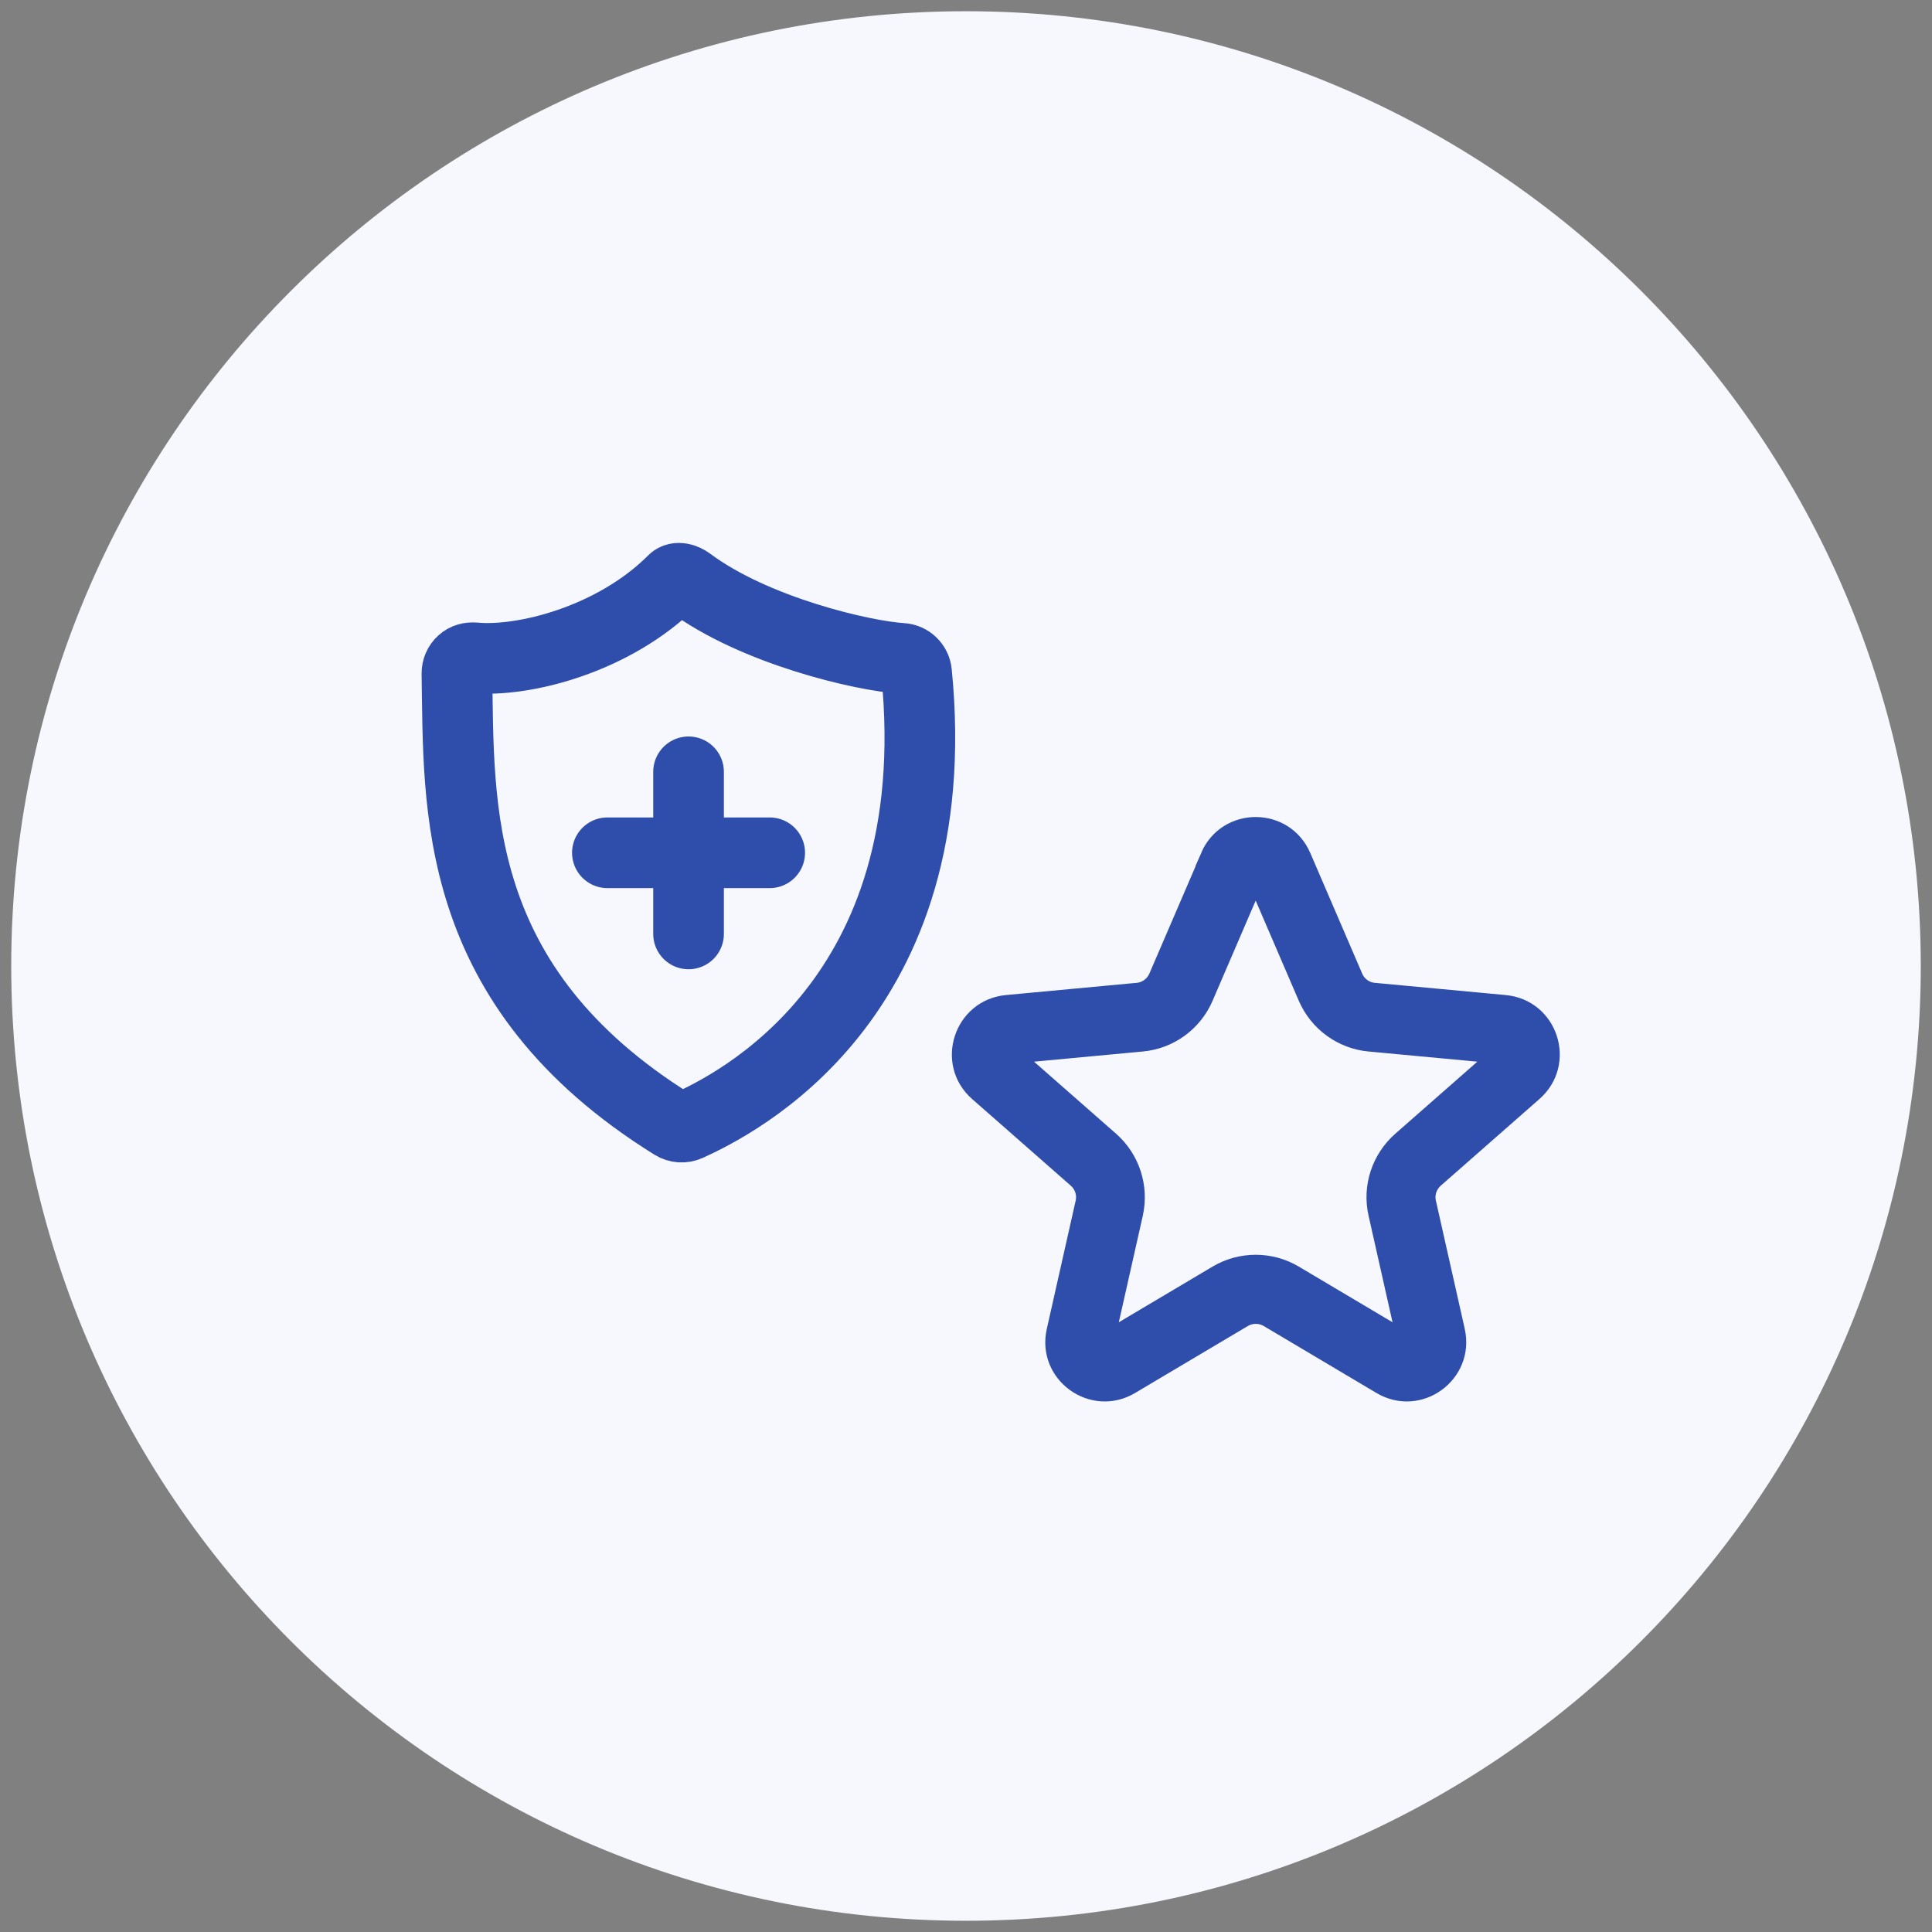
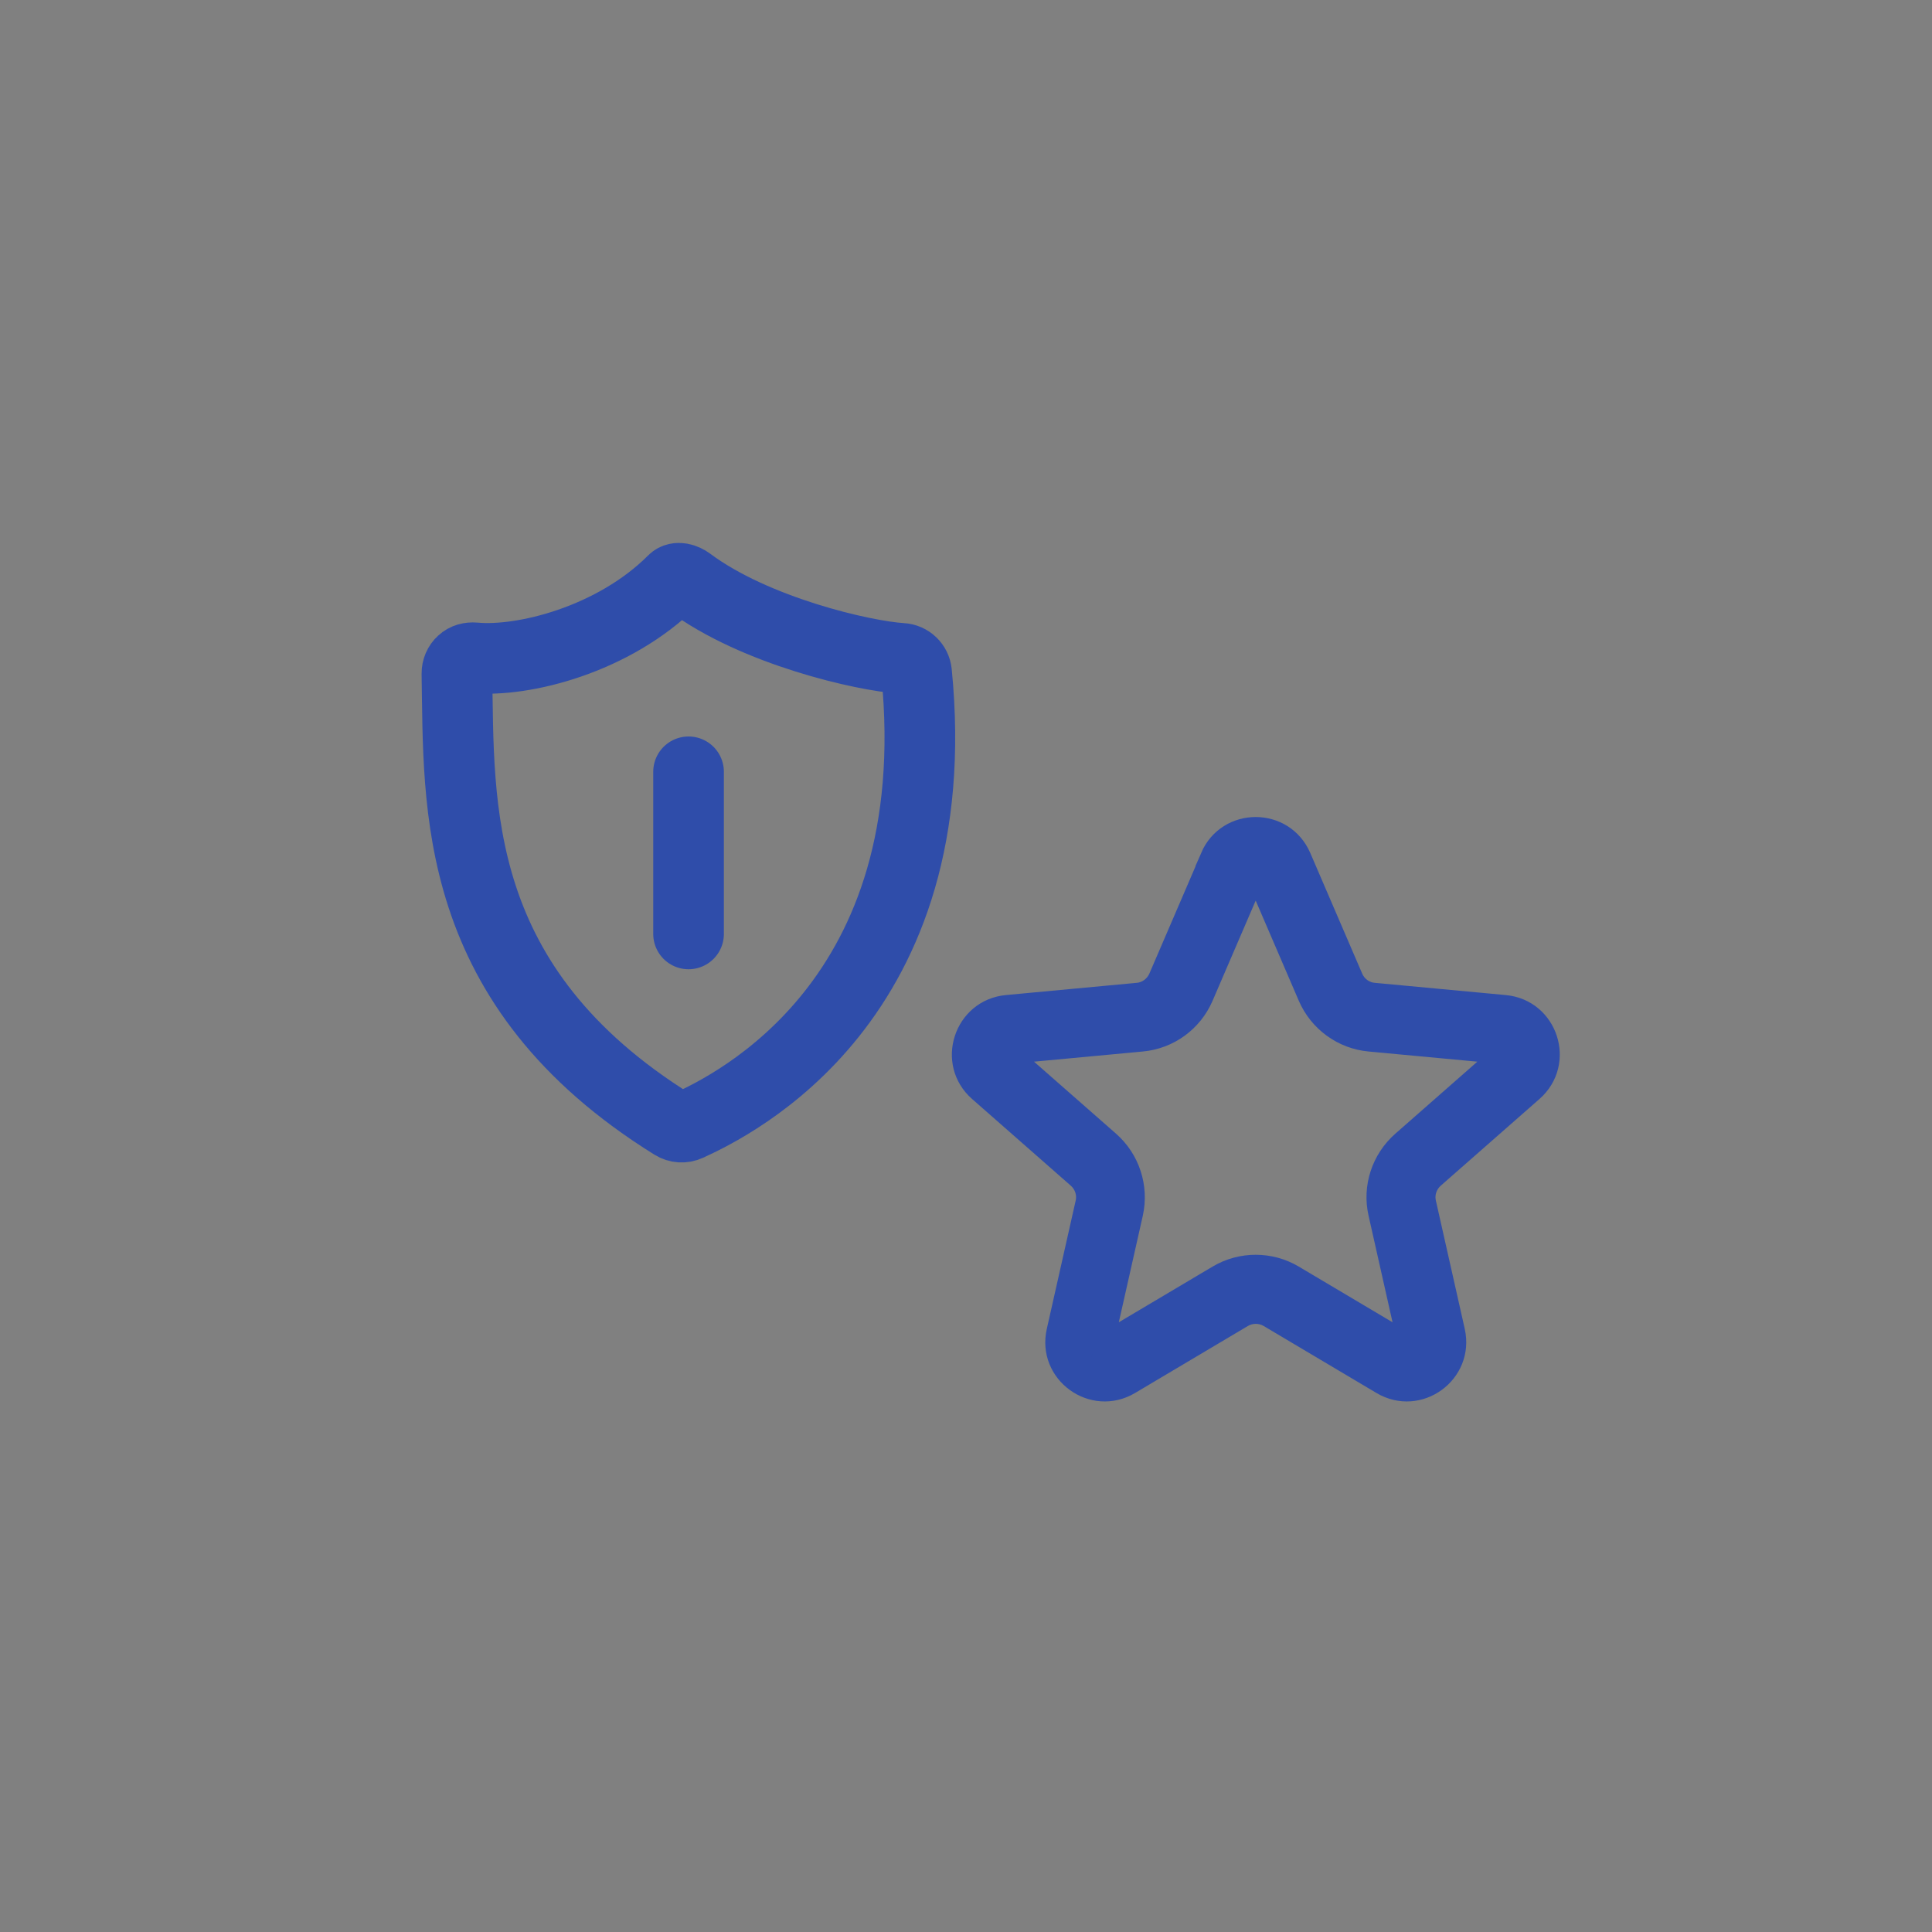
<svg xmlns="http://www.w3.org/2000/svg" width="86" height="86" viewBox="0 0 86 86" fill="none">
  <rect x="0" y="0" width="86" height="86" fill="#808080" stroke="none" />
  <g clip-path="url(#clip0_3_222)">
-     <path d="M43 85.5C66.472 85.5 85.5 66.472 85.5 43C85.5 19.528 66.472 0.5 43 0.5C19.528 0.5 0.5 19.528 0.5 43C0.5 66.472 19.528 85.5 43 85.5Z" fill="#F6F8FE" />
    <path fill-rule="evenodd" clip-rule="evenodd" d="M53.855 38.138C54.628 36.345 57.161 36.345 57.935 38.138L60.247 43.51C60.408 43.884 60.757 44.139 61.165 44.173L66.987 44.717C68.925 44.896 69.716 47.31 68.245 48.602L63.851 52.461C63.545 52.733 63.409 53.141 63.502 53.54L64.786 59.244C65.211 61.148 63.162 62.635 61.488 61.641L56.464 58.657C56.116 58.453 55.682 58.453 55.334 58.657L50.31 61.641C48.636 62.635 46.579 61.148 47.012 59.244L48.296 53.54C48.389 53.141 48.253 52.733 47.947 52.461L43.553 48.602C42.091 47.318 42.873 44.904 44.811 44.717L50.633 44.173C51.041 44.139 51.39 43.876 51.551 43.51L53.863 38.138H53.855ZM55.895 39.014L53.583 44.386C53.098 45.508 52.044 46.273 50.829 46.383L45.006 46.927L49.401 50.786C50.319 51.594 50.718 52.835 50.455 54.025L49.171 59.728L54.195 56.745C55.24 56.124 56.549 56.124 57.595 56.745L62.618 59.728L61.335 54.025C61.063 52.835 61.471 51.594 62.389 50.786L66.783 46.927L60.961 46.383C59.745 46.273 58.691 45.499 58.207 44.386L55.895 39.014Z" fill="#2F4DAA" stroke="#2F4DAA" stroke-width="0.85" stroke-miterlimit="10" />
    <path d="M20.569 29.451C20.713 29.315 20.917 29.264 21.121 29.281C23.28 29.485 27.318 28.482 29.961 25.838C30.148 25.651 30.48 25.762 30.684 25.915C33.599 28.091 38.453 29.204 40.136 29.306C40.484 29.323 40.765 29.596 40.799 29.936C42.244 44.53 32.647 49.188 30.641 50.106C30.42 50.208 30.165 50.191 29.961 50.063C20.033 43.892 20.441 35.877 20.339 29.978C20.339 29.782 20.416 29.587 20.569 29.451Z" stroke="#2F4DAA" stroke-width="3.145" stroke-miterlimit="10" />
    <path d="M30.65 34.356V41.572" stroke="#2F4DAA" stroke-width="3.145" stroke-miterlimit="10" stroke-linecap="round" />
-     <path d="M27.037 37.96H34.262" stroke="#2F4DAA" stroke-width="3.145" stroke-miterlimit="10" stroke-linecap="round" />
  </g>
  <defs>
    <clipPath id="clip0_3_222">
      <rect width="85" height="85" fill="white" transform="translate(0.5 0.5)" />
    </clipPath>
  </defs>
</svg>